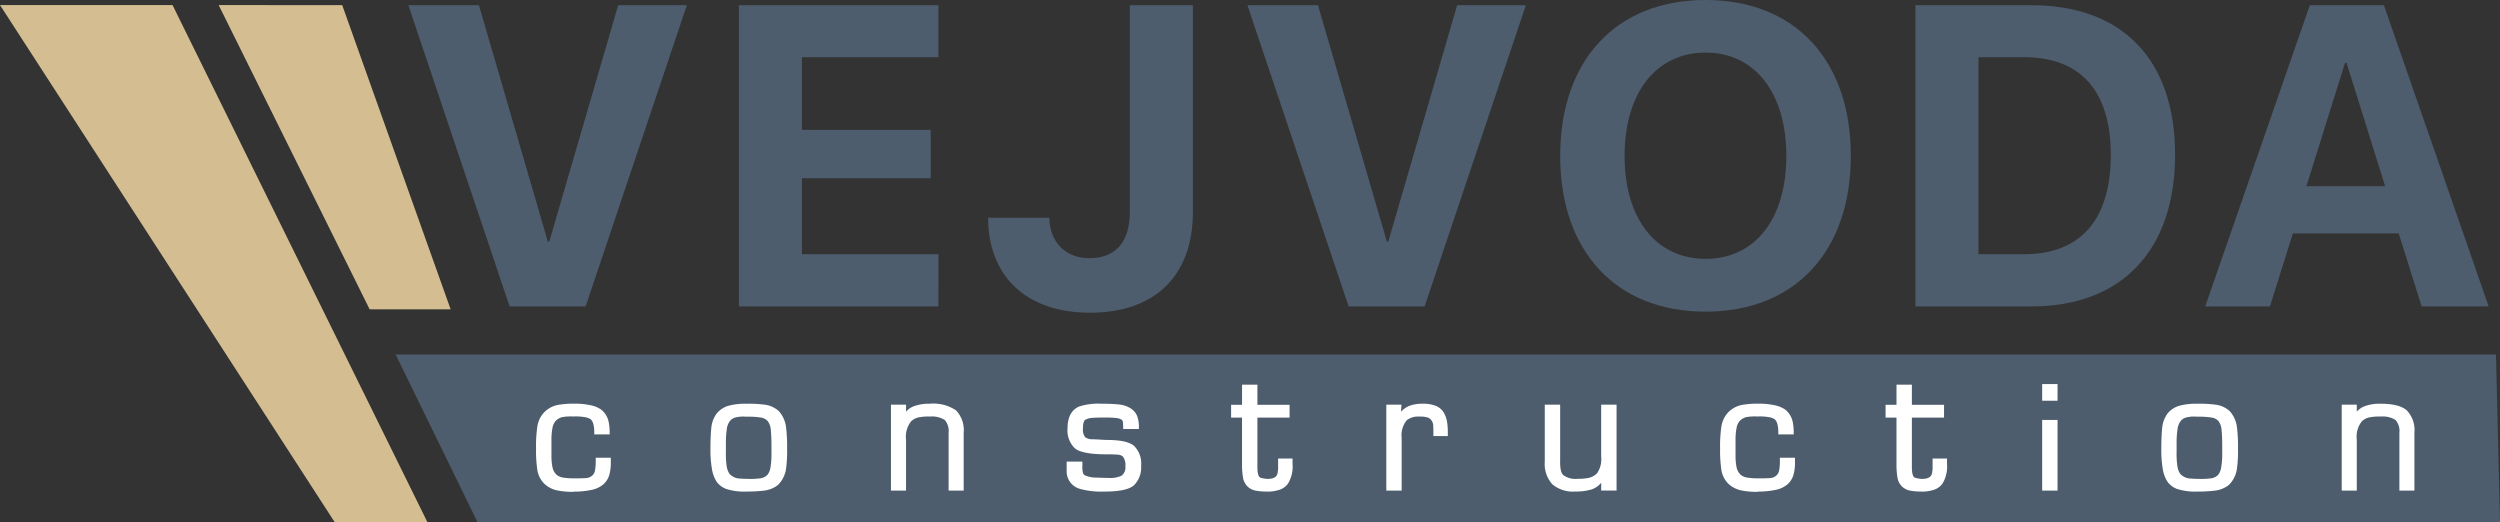
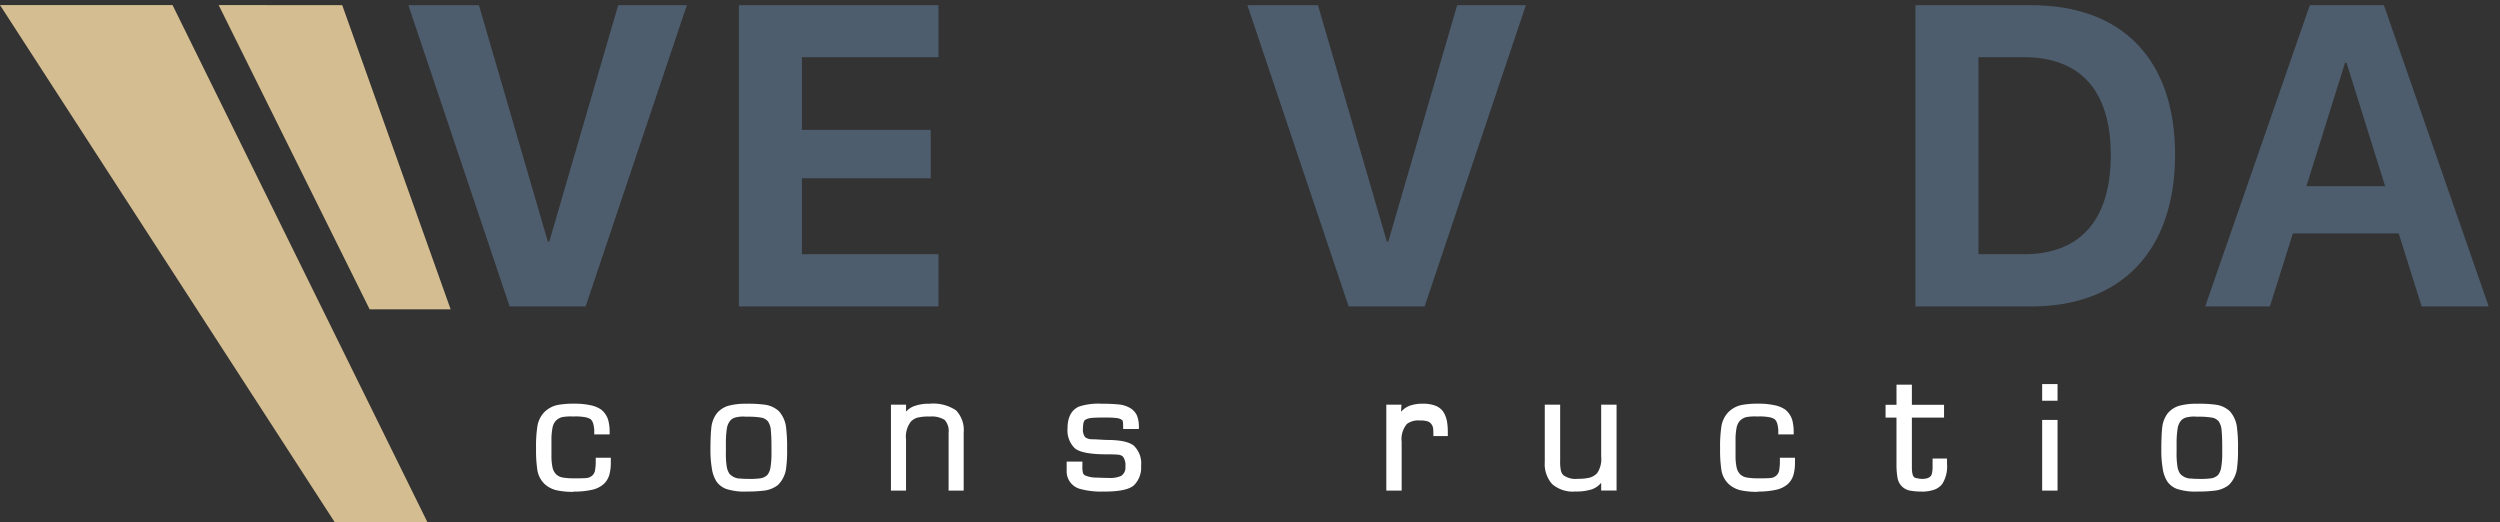
<svg xmlns="http://www.w3.org/2000/svg" id="logo_VG_construction_final2" data-name="logo VG construction final2" width="369.891" height="77.25" viewBox="0 0 369.891 77.25">
  <rect x="0" y="0" width="369.891" height="77.25" fill="#333333" stroke="none" />
  <path id="Path_223" data-name="Path 223" d="M0,1.06l49.515,76.5H63.237L25.53,1.06Z" transform="translate(0 -0.308)" fill="#d4bd90" />
  <path id="Path_224" data-name="Path 224" d="M67.959,46.078H79.944L63.9,1.067,45.62,1.06Z" transform="translate(-13.267 -0.308)" fill="#d4bd90" />
-   <path id="Path_225" data-name="Path 225" d="M393.9,98.76l-.6-24.8H82.54l12.113,24.8H393.889Z" transform="translate(-24.005 -21.509)" fill="#4d5d6d" />
  <path id="Path_226" data-name="Path 226" d="M100.178,45.654,85.2,1.09H95.639L105.83,36.052h.22L116.241,1.09H126.4L111.425,45.654h-11.24Z" transform="translate(-24.778 -0.317)" fill="#4d5d6d" />
  <path id="Path_227" data-name="Path 227" d="M183.683,45.654H154.16V1.09h29.523V8.777h-20.2V19.529h19.056v7.163H163.486v11.24h20.2Z" transform="translate(-44.834 -0.317)" fill="#4d5d6d" />
-   <path id="Path_228" data-name="Path 228" d="M215.2,32.528c.064,3.61,2.411,5.993,5.929,5.993,3.893,0,5.993-2.411,5.993-6.886V1.09h9.326V31.7c0,9.482-5.68,14.886-15.226,14.886s-15.07-5.524-15.07-14.049H215.2Z" transform="translate(-59.954 -0.317)" fill="#4d5d6d" />
  <path id="Path_229" data-name="Path 229" d="M275.228,45.654,260.25,1.09h10.439L280.88,36.052h.213L291.283,1.09h10.162L286.468,45.654h-11.24Z" transform="translate(-75.687 -0.317)" fill="#4d5d6d" />
-   <path id="Path_230" data-name="Path 230" d="M368.51,23.069c0,14.176-8.3,23.041-21.5,23.041s-21.5-8.865-21.5-23.041S333.8,0,347.015,0,368.51,8.865,368.51,23.069Zm-33.473,0c0,9.326,4.666,15.226,11.985,15.226s11.95-5.9,11.95-15.226-4.666-15.29-11.95-15.29S335.037,13.708,335.037,23.069Z" transform="translate(-94.67)" fill="#4d5d6d" />
  <path id="Path_231" data-name="Path 231" d="M416.789,1.09c13.375,0,21.247,7.971,21.247,22.112s-7.879,22.452-21.247,22.452H399.62V1.09Zm-7.844,36.842h6.73c8.34,0,12.85-5.064,12.85-14.7S423.9,8.777,415.676,8.777h-6.73Z" transform="translate(-116.22 -0.317)" fill="#4d5d6d" />
  <path id="Path_232" data-name="Path 232" d="M488.709,34.847H473.051l-3.4,10.808H460.08L475.554,1.09h10.964l15.5,44.564h-9.914l-3.4-10.808Zm-13.652-6.978H486.7L480.986,9.614h-.22l-5.716,18.254Z" transform="translate(-133.803 -0.317)" fill="#4d5d6d" />
  <path id="Path_233" data-name="Path 233" d="M117.386,97.262a10.919,10.919,0,0,1-2.553-.241,3.947,3.947,0,0,1-1.78-.964,3.69,3.69,0,0,1-1.007-1.929,19,19,0,0,1-.206-3.262,19.68,19.68,0,0,1,.206-3.376,4,4,0,0,1,.851-1.837,3.876,3.876,0,0,1,2.248-1.262,13.378,13.378,0,0,1,2.525-.17,10.392,10.392,0,0,1,2.213.227,4.246,4.246,0,0,1,1.567.631,3.093,3.093,0,0,1,1.106,1.723,7.372,7.372,0,0,1,.17,1.766v.2h-2.276V88.3a4.02,4.02,0,0,0-.135-1.05,1.47,1.47,0,0,0-.39-.723,2.181,2.181,0,0,0-.745-.291,7.48,7.48,0,0,0-1.61-.128h-.447a6.754,6.754,0,0,0-1.475.113,2.052,2.052,0,0,0-.915.56,2.13,2.13,0,0,0-.468,1.042,8.837,8.837,0,0,0-.149,1.745v2.39a8.118,8.118,0,0,0,.156,1.681,2.067,2.067,0,0,0,.539,1.035,1.907,1.907,0,0,0,1.042.482,10.6,10.6,0,0,0,1.716.113c.716,0,1.284-.014,1.688-.043a1.5,1.5,0,0,0,.964-.44,1.287,1.287,0,0,0,.347-.745,6.536,6.536,0,0,0,.1-1.22v-.6H122.9v.738a6.541,6.541,0,0,1-.22,1.78,2.95,2.95,0,0,1-.865,1.4,3.846,3.846,0,0,1-1.8.844,12.107,12.107,0,0,1-2.631.248Z" transform="translate(-32.526 -24.493)" fill="#fff" />
  <path id="Path_234" data-name="Path 234" d="M153.631,97.222a8.694,8.694,0,0,1-3.092-.39,3.065,3.065,0,0,1-1.44-1.12,4.974,4.974,0,0,1-.674-1.943,15.96,15.96,0,0,1-.206-2.61c0-1.4.043-2.532.128-3.34a4.25,4.25,0,0,1,.787-2.128,3.5,3.5,0,0,1,2-1.22,9.743,9.743,0,0,1,2.418-.241,18.662,18.662,0,0,1,2.7.142,3.775,3.775,0,0,1,2.106.972,4.362,4.362,0,0,1,1.064,2.5,23.351,23.351,0,0,1,.142,3.028,20,20,0,0,1-.142,2.872,4.221,4.221,0,0,1-1.213,2.51,4.126,4.126,0,0,1-2.191.844,18.71,18.71,0,0,1-2.4.121Zm-.348-11.091a4.755,4.755,0,0,0-1.447.156,1.586,1.586,0,0,0-.695.454,2.43,2.43,0,0,0-.5,1.227,14.277,14.277,0,0,0-.135,2.184v1.2a12.779,12.779,0,0,0,.128,2.2,2.894,2.894,0,0,0,.383,1.021,2.158,2.158,0,0,0,1.652.73c.284.028.716.05,1.291.05a10.479,10.479,0,0,0,1.518-.071,1.88,1.88,0,0,0,1.17-.518,2.438,2.438,0,0,0,.468-1.191,12.044,12.044,0,0,0,.135-1.957V90.7c0-1.014-.028-1.858-.092-2.51a2.614,2.614,0,0,0-.447-1.369,1.672,1.672,0,0,0-1.05-.546,10.967,10.967,0,0,0-1.794-.128h-.589Z" transform="translate(-43.106 -24.496)" fill="#fff" />
  <path id="Path_235" data-name="Path 235" d="M194.411,97.08V88.556a2.471,2.471,0,0,0-.582-1.929,3.589,3.589,0,0,0-2.191-.5,6.957,6.957,0,0,0-1.872.17,2.318,2.318,0,0,0-.915.553,3.657,3.657,0,0,0-.738,2.688V97.08H185.88V84.372h2.234V85.4a2.994,2.994,0,0,1,1.3-.851,6.415,6.415,0,0,1,2.177-.319,6.026,6.026,0,0,1,3.915.979,4.2,4.2,0,0,1,1.135,3.3V97.08h-2.234Z" transform="translate(-54.059 -24.496)" fill="#fff" />
  <path id="Path_236" data-name="Path 236" d="M228.079,97.225a11.719,11.719,0,0,1-3.532-.383,2.68,2.68,0,0,1-2.007-2.695V92.8h2.326v.667a3.4,3.4,0,0,0,.092,1.028.633.633,0,0,0,.3.34,4.112,4.112,0,0,0,1.617.326c.73.028,1.355.05,1.865.05a4.059,4.059,0,0,0,1.865-.3,1.476,1.476,0,0,0,.624-1.411,2.085,2.085,0,0,0-.362-1.44,1.16,1.16,0,0,0-.681-.284c-.333-.035-.922-.057-1.737-.057-2.461,0-4.007-.3-4.716-.908a3.685,3.685,0,0,1-1.064-2.936c0-1.631.567-2.716,1.688-3.22a9.289,9.289,0,0,1,3.411-.418,23.4,23.4,0,0,1,2.5.106,3.982,3.982,0,0,1,1.667.532,2.449,2.449,0,0,1,1.007,1.113,4.555,4.555,0,0,1,.284,1.78v.2h-2.326v-.2c0-.333-.014-.61-.035-.823a.473.473,0,0,0-.227-.369,1.811,1.811,0,0,0-.745-.227,11.521,11.521,0,0,0-1.347-.071h-.773c-.645,0-1.17.021-1.56.057a2.174,2.174,0,0,0-.936.291c-.121.071-.326.34-.326,1.284a1.8,1.8,0,0,0,.333,1.284,1.762,1.762,0,0,0,1.028.3h.014c.206,0,.617.014,1.213.05s.929.05,1.007.05c1.922,0,3.205.277,3.922.837a3.633,3.633,0,0,1,1.085,2.993,3.669,3.669,0,0,1-1.064,2.879c-.709.624-2.149.929-4.411.929Z" transform="translate(-64.72 -24.499)" fill="#fff" />
-   <path id="Path_237" data-name="Path 237" d="M262.126,96.065a8.539,8.539,0,0,1-1.681-.142,2.348,2.348,0,0,1-1.2-.638,2.414,2.414,0,0,1-.638-1.312,11.364,11.364,0,0,1-.142-1.943v-6.9H256.85v-1.9h1.617V80.25h2.276v2.979H265.5v1.9h-4.759v7.347c0,.972.177,1.333.333,1.468.057.05.277.177,1.128.255.83,0,1.319-.227,1.475-.688a4.123,4.123,0,0,0,.128-1.2V91.178h2.135v.808a4.852,4.852,0,0,1-.674,2.908,2.558,2.558,0,0,1-1.269.915,5.833,5.833,0,0,1-1.872.269Z" transform="translate(-74.699 -23.339)" fill="#fff" />
-   <path id="Path_238" data-name="Path 238" d="M289.227,97.08V84.372h2.241l-.064,1.05a3.186,3.186,0,0,1,1.277-.894,5.557,5.557,0,0,1,1.95-.3,5,5,0,0,1,1.957.333,2.444,2.444,0,0,1,1.135.972,4.056,4.056,0,0,1,.482,1.312,9.394,9.394,0,0,1,.121,1.567v.6h-2.135v-.574c0-.574-.014-.957-.035-1.149a1.459,1.459,0,0,0-.227-.567,1.145,1.145,0,0,0-.539-.44,3.53,3.53,0,0,0-1.206-.149,2.87,2.87,0,0,0-1.908.511,3.485,3.485,0,0,0-.78,2.638V97.08H289.22Z" transform="translate(-84.113 -24.496)" fill="#fff" />
+   <path id="Path_238" data-name="Path 238" d="M289.227,97.08V84.372h2.241l-.064,1.05a3.186,3.186,0,0,1,1.277-.894,5.557,5.557,0,0,1,1.95-.3,5,5,0,0,1,1.957.333,2.444,2.444,0,0,1,1.135.972,4.056,4.056,0,0,1,.482,1.312,9.394,9.394,0,0,1,.121,1.567v.6h-2.135c0-.574-.014-.957-.035-1.149a1.459,1.459,0,0,0-.227-.567,1.145,1.145,0,0,0-.539-.44,3.53,3.53,0,0,0-1.206-.149,2.87,2.87,0,0,0-1.908.511,3.485,3.485,0,0,0-.78,2.638V97.08H289.22Z" transform="translate(-84.113 -24.496)" fill="#fff" />
  <path id="Path_239" data-name="Path 239" d="M326.8,97.277a4.7,4.7,0,0,1-3.411-1.092,4.456,4.456,0,0,1-1.1-3.283V84.427h2.276v8.29a6.489,6.489,0,0,0,.113,1.482,1.4,1.4,0,0,0,.369.667,3.109,3.109,0,0,0,2.163.525,6.987,6.987,0,0,0,1.574-.135,2.379,2.379,0,0,0,1.262-.709,3.707,3.707,0,0,0,.589-2.425v-7.7h2.276V97.128h-2.276V95.98a3.077,3.077,0,0,1-1.468,1,7.689,7.689,0,0,1-2.362.291Z" transform="translate(-93.73 -24.552)" fill="#fff" />
  <path id="Path_240" data-name="Path 240" d="M364.416,97.262a10.919,10.919,0,0,1-2.553-.241,3.946,3.946,0,0,1-1.78-.964,3.664,3.664,0,0,1-1.007-1.929,19.009,19.009,0,0,1-.206-3.262,19.685,19.685,0,0,1,.206-3.376,4.035,4.035,0,0,1,.851-1.837,3.876,3.876,0,0,1,2.248-1.262,13.378,13.378,0,0,1,2.525-.17,10.392,10.392,0,0,1,2.213.227,4.194,4.194,0,0,1,1.567.631,3.093,3.093,0,0,1,1.106,1.723,7.332,7.332,0,0,1,.17,1.766v.2h-2.276V88.3a4.019,4.019,0,0,0-.135-1.05,1.469,1.469,0,0,0-.39-.723,2.2,2.2,0,0,0-.738-.291,7.48,7.48,0,0,0-1.61-.128h-.447a6.754,6.754,0,0,0-1.475.113,2.09,2.09,0,0,0-.915.56,2.13,2.13,0,0,0-.468,1.042,8.786,8.786,0,0,0-.149,1.745v2.39a8.116,8.116,0,0,0,.156,1.681,2.067,2.067,0,0,0,.539,1.035,1.859,1.859,0,0,0,1.043.482,10.6,10.6,0,0,0,1.716.113c.716,0,1.284-.014,1.688-.043a1.5,1.5,0,0,0,.964-.44,1.335,1.335,0,0,0,.355-.745,7.074,7.074,0,0,0,.1-1.22v-.6h2.234v.738a6.488,6.488,0,0,1-.22,1.773,2.95,2.95,0,0,1-.865,1.4,3.846,3.846,0,0,1-1.8.844,12.106,12.106,0,0,1-2.631.248Z" transform="translate(-104.369 -24.493)" fill="#fff" />
  <path id="Path_241" data-name="Path 241" d="M398.666,96.065a8.539,8.539,0,0,1-1.681-.142,2.348,2.348,0,0,1-1.2-.638,2.414,2.414,0,0,1-.638-1.312,11.364,11.364,0,0,1-.142-1.943v-6.9H393.39v-1.9h1.617V80.25h2.276v2.979h4.759v1.9h-4.759v7.347c0,.972.177,1.333.333,1.468.057.05.277.177,1.128.255.83,0,1.319-.227,1.475-.688a4.191,4.191,0,0,0,.128-1.2V91.178h2.135v.808a4.852,4.852,0,0,1-.674,2.908,2.558,2.558,0,0,1-1.269.915,5.833,5.833,0,0,1-1.872.269Z" transform="translate(-114.408 -23.339)" fill="#fff" />
  <path id="Path_242" data-name="Path 242" d="M426.06,95.888V85.435h2.276V95.888Zm0-13.29V80.13h2.276V82.6Z" transform="translate(-123.909 -23.304)" fill="#fff" />
  <path id="Path_243" data-name="Path 243" d="M456.324,97.222a8.694,8.694,0,0,1-3.092-.39,3.065,3.065,0,0,1-1.44-1.12,4.974,4.974,0,0,1-.674-1.943,15.863,15.863,0,0,1-.2-2.61c0-1.433.043-2.525.128-3.34a4.25,4.25,0,0,1,.787-2.128,3.508,3.508,0,0,1,1.993-1.22,9.743,9.743,0,0,1,2.418-.241,18.845,18.845,0,0,1,2.709.142,3.775,3.775,0,0,1,2.106.972,4.362,4.362,0,0,1,1.064,2.5,21.979,21.979,0,0,1,.142,3.028,19.725,19.725,0,0,1-.142,2.872,4.221,4.221,0,0,1-1.213,2.51,4.126,4.126,0,0,1-2.191.844A18.633,18.633,0,0,1,456.324,97.222Zm-.355-11.091a4.755,4.755,0,0,0-1.447.156,1.587,1.587,0,0,0-.7.454,2.431,2.431,0,0,0-.5,1.227,14.162,14.162,0,0,0-.142,2.184v1.2a12.724,12.724,0,0,0,.128,2.2,2.842,2.842,0,0,0,.383,1.021,2.175,2.175,0,0,0,1.659.73c.284.028.716.05,1.291.05a10.479,10.479,0,0,0,1.518-.071,1.839,1.839,0,0,0,1.163-.518,2.438,2.438,0,0,0,.468-1.191,11.97,11.97,0,0,0,.142-1.957V90.7c0-1.014-.028-1.858-.092-2.51a2.614,2.614,0,0,0-.447-1.369,1.621,1.621,0,0,0-1.05-.546,10.966,10.966,0,0,0-1.794-.128h-.589Z" transform="translate(-131.139 -24.496)" fill="#fff" />
-   <path id="Path_244" data-name="Path 244" d="M497.091,97.08V88.556a2.471,2.471,0,0,0-.582-1.929,3.589,3.589,0,0,0-2.191-.5,6.957,6.957,0,0,0-1.872.17,2.393,2.393,0,0,0-.922.553,3.657,3.657,0,0,0-.738,2.688V97.08H488.56V84.372h2.227V85.4a2.993,2.993,0,0,1,1.3-.851,6.415,6.415,0,0,1,2.177-.319c1.879,0,3.163.319,3.915.979a4.2,4.2,0,0,1,1.135,3.3V97.08h-2.227Z" transform="translate(-142.086 -24.496)" fill="#fff" />
</svg>